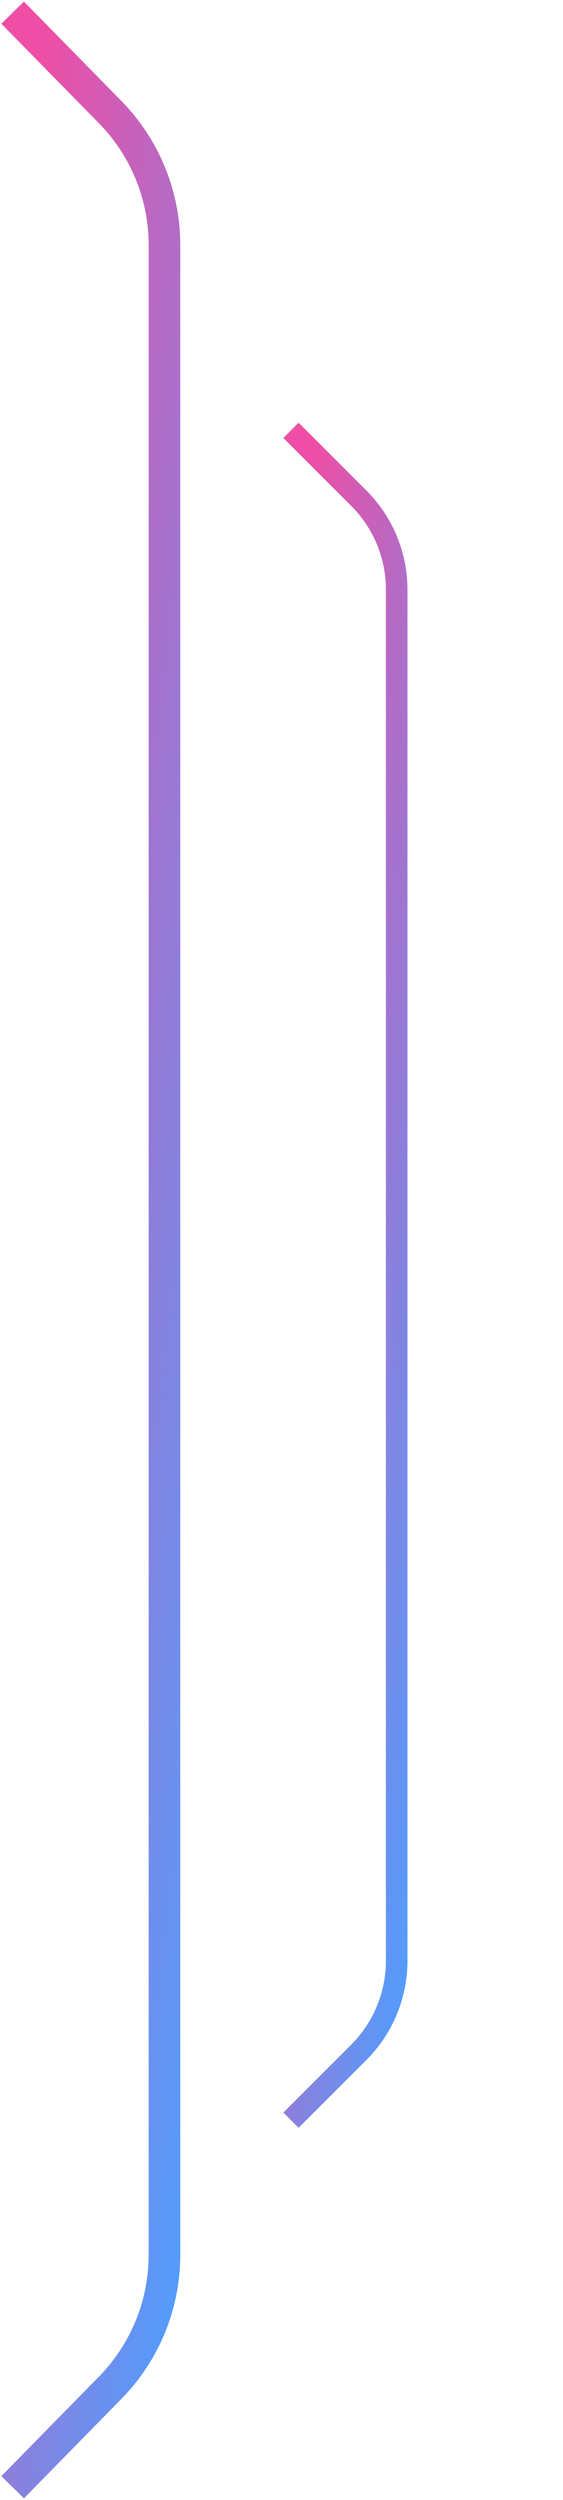
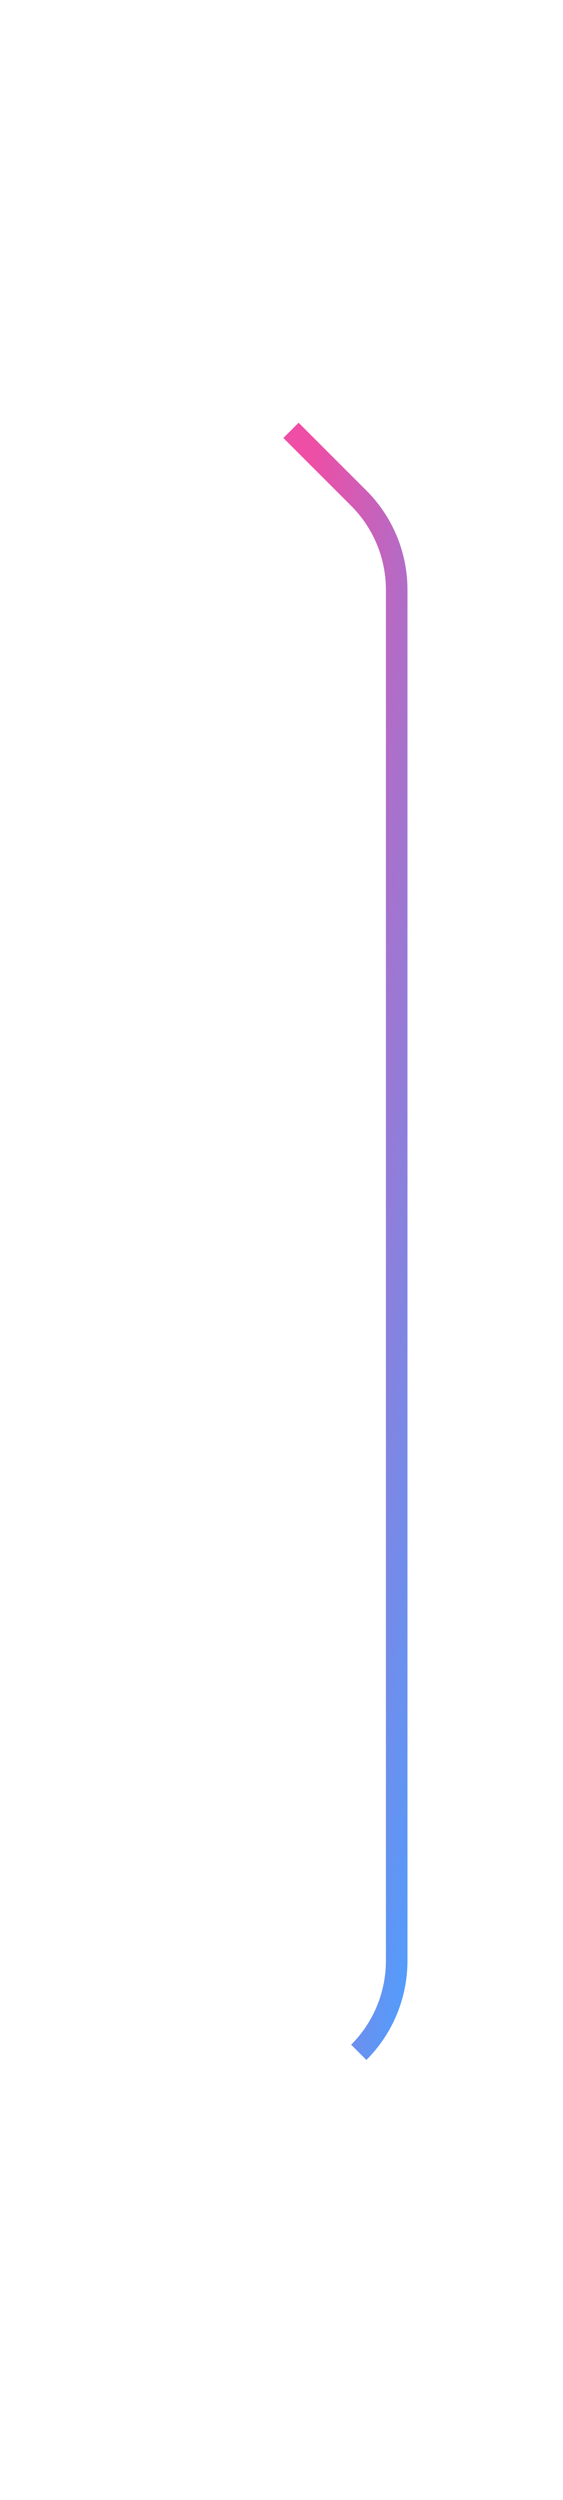
<svg xmlns="http://www.w3.org/2000/svg" width="89" height="395" viewBox="0 0 89 395" fill="none">
  <g filter="url(#filter0_d)">
-     <path d="M46 64L56.717 74.716C60.553 78.553 62.709 83.757 62.709 89.183V305.816C62.709 311.243 60.553 316.447 56.717 320.284L46 331" stroke="url(#paint0_linear)" stroke-width="3.41" />
+     <path d="M46 64L56.717 74.716C60.553 78.553 62.709 83.757 62.709 89.183V305.816C62.709 311.243 60.553 316.447 56.717 320.284" stroke="url(#paint0_linear)" stroke-width="3.41" />
  </g>
-   <path d="M2 2L17.417 17.718C22.918 23.327 26 30.869 26 38.725V356.274C26 364.131 22.918 371.673 17.417 377.282L2 393" stroke="url(#paint1_linear)" stroke-width="5" />
  <defs>
    <filter id="filter0_d" x="20.795" y="42.794" width="67.619" height="317.411" filterUnits="userSpaceOnUse" color-interpolation-filters="sRGB">
      <feFlood flood-opacity="0" result="BackgroundImageFix" />
      <feColorMatrix in="SourceAlpha" type="matrix" values="0 0 0 0 0 0 0 0 0 0 0 0 0 0 0 0 0 0 127 0" />
      <feOffset dy="4" />
      <feGaussianBlur stdDeviation="12" />
      <feColorMatrix type="matrix" values="0 0 0 0 0.525 0 0 0 0 0.51 0 0 0 0 0.875 0 0 0 1 0" />
      <feBlend mode="normal" in2="BackgroundImageFix" result="effect1_dropShadow" />
      <feBlend mode="normal" in="SourceGraphic" in2="effect1_dropShadow" result="shape" />
    </filter>
    <linearGradient id="paint0_linear" x1="49.731" y1="64" x2="94.777" y2="69.419" gradientUnits="userSpaceOnUse">
      <stop stop-color="#EE4EA5" />
      <stop offset="1" stop-color="#4D9FFF" />
    </linearGradient>
    <linearGradient id="paint1_linear" x1="7.359" y1="2" x2="72.096" y2="9.638" gradientUnits="userSpaceOnUse">
      <stop stop-color="#EE4EA5" />
      <stop offset="1" stop-color="#4D9FFF" />
    </linearGradient>
  </defs>
</svg>